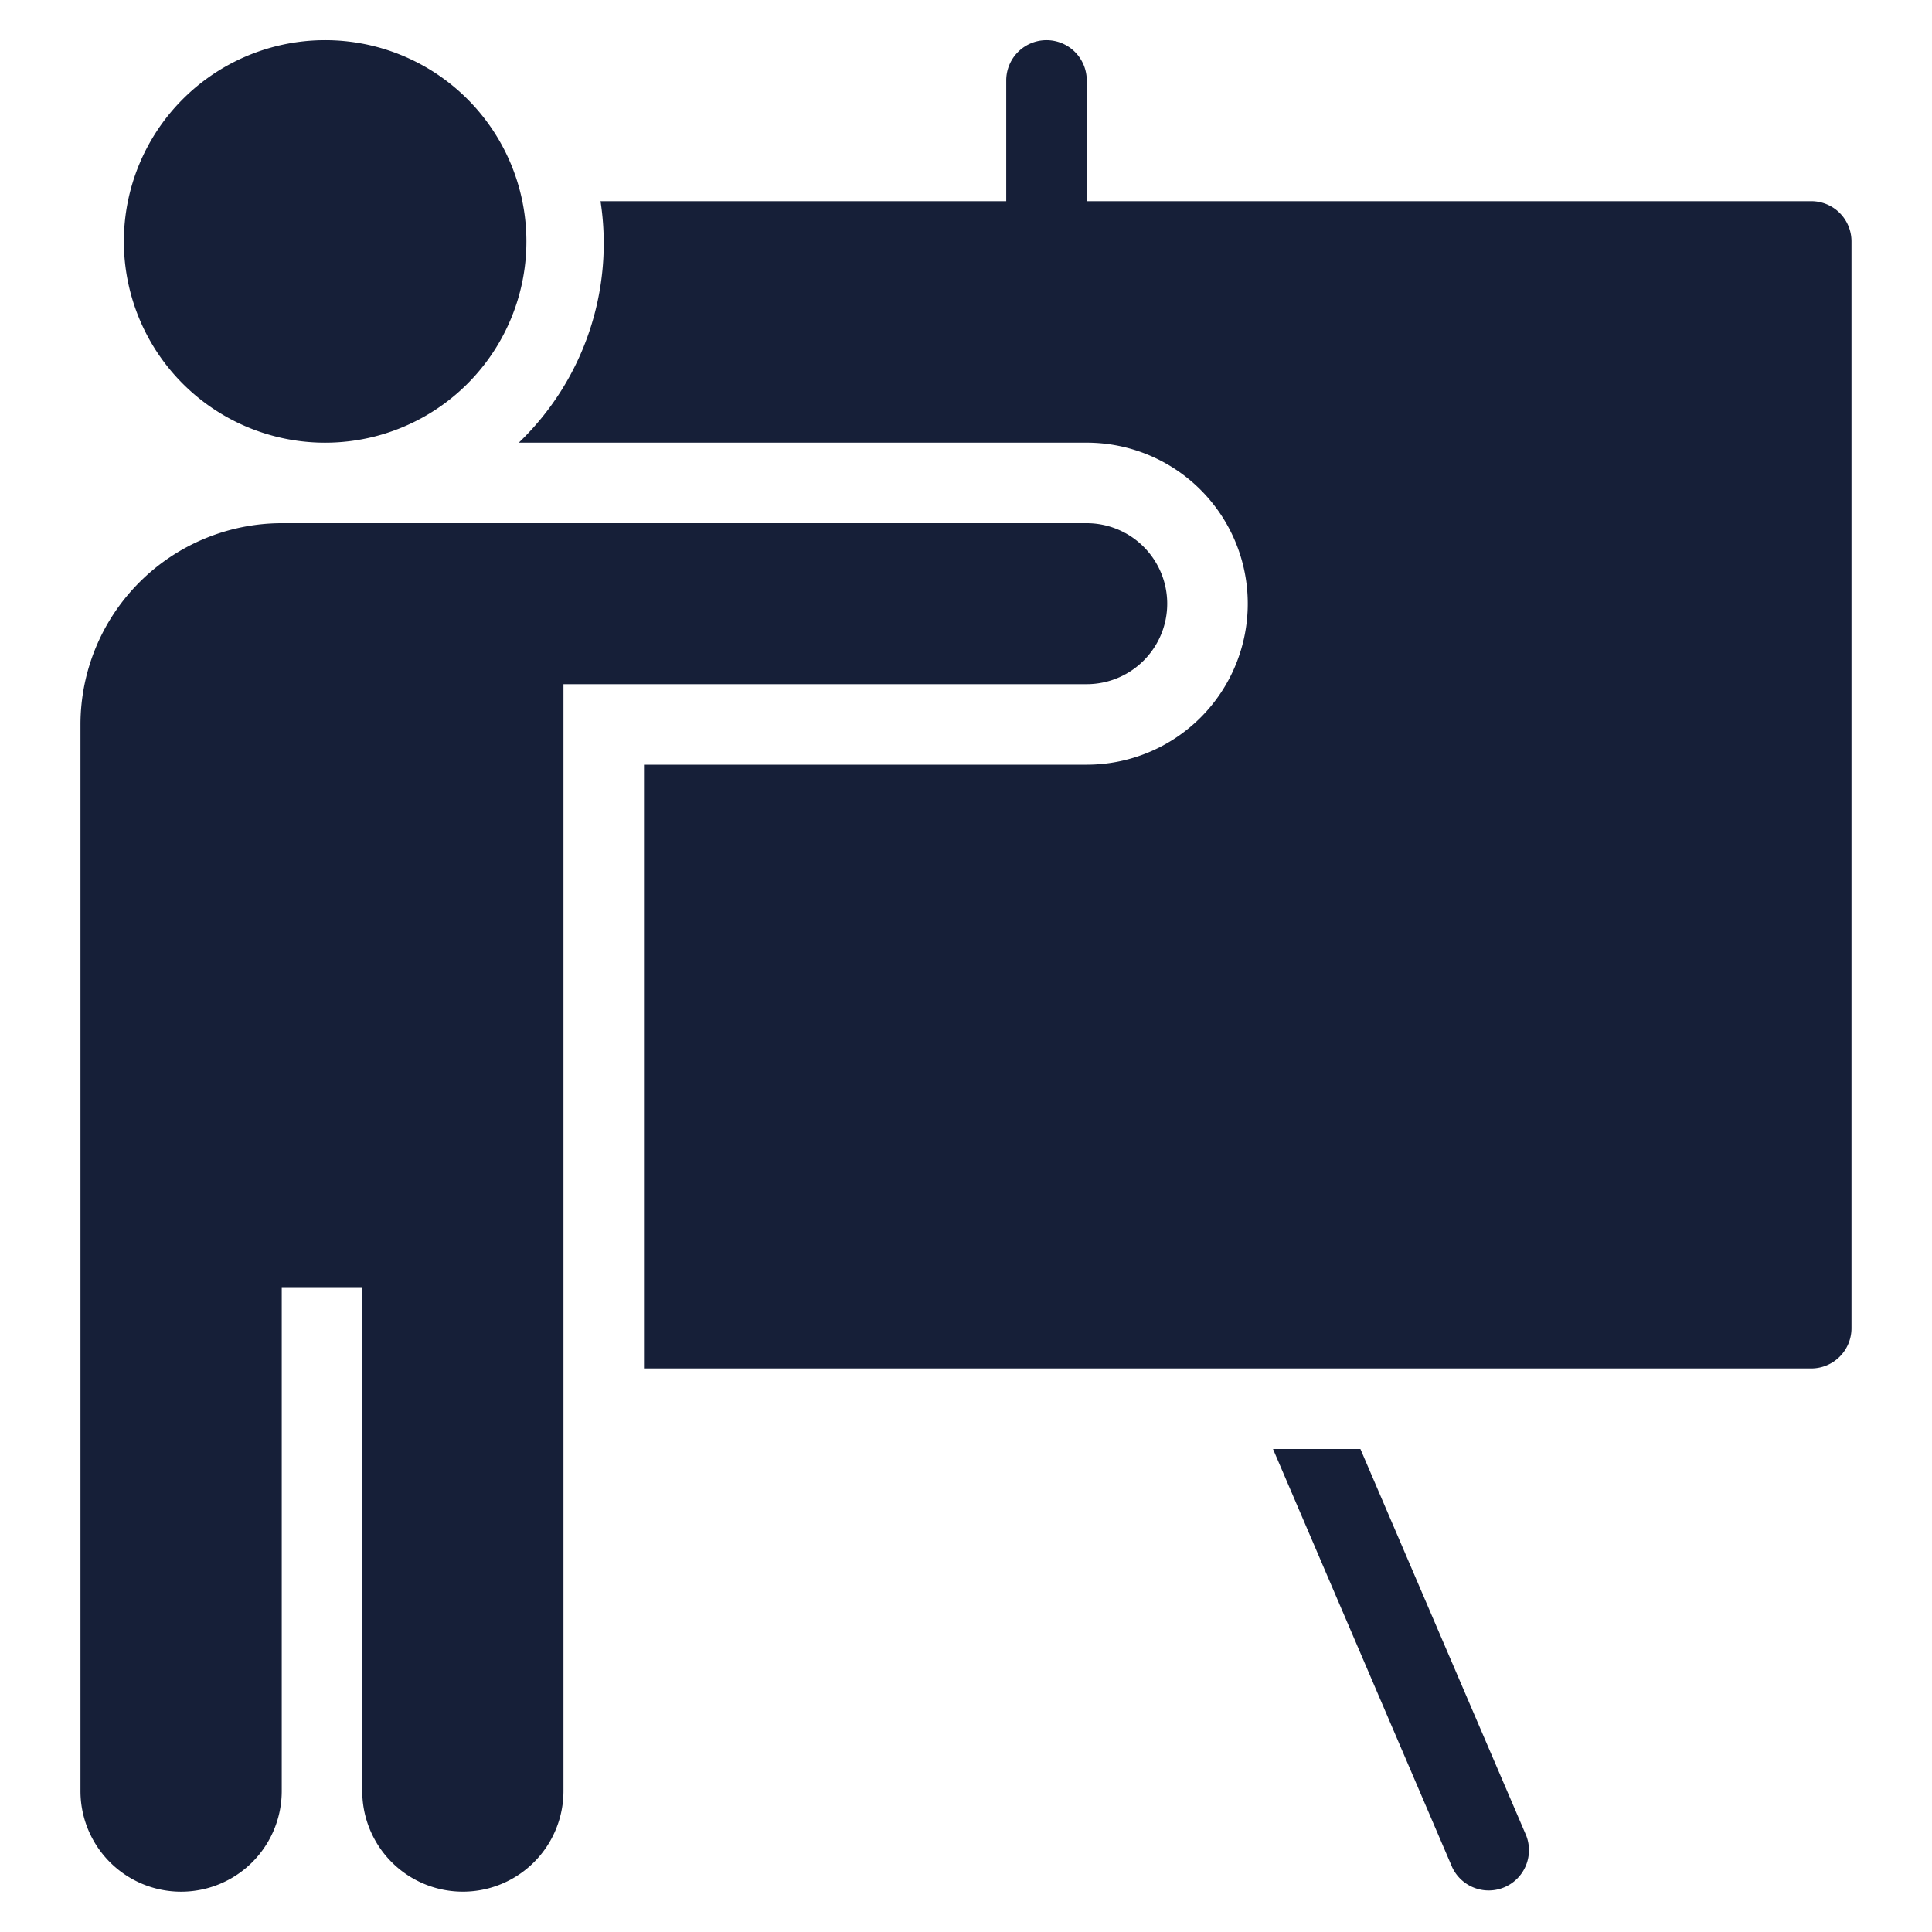
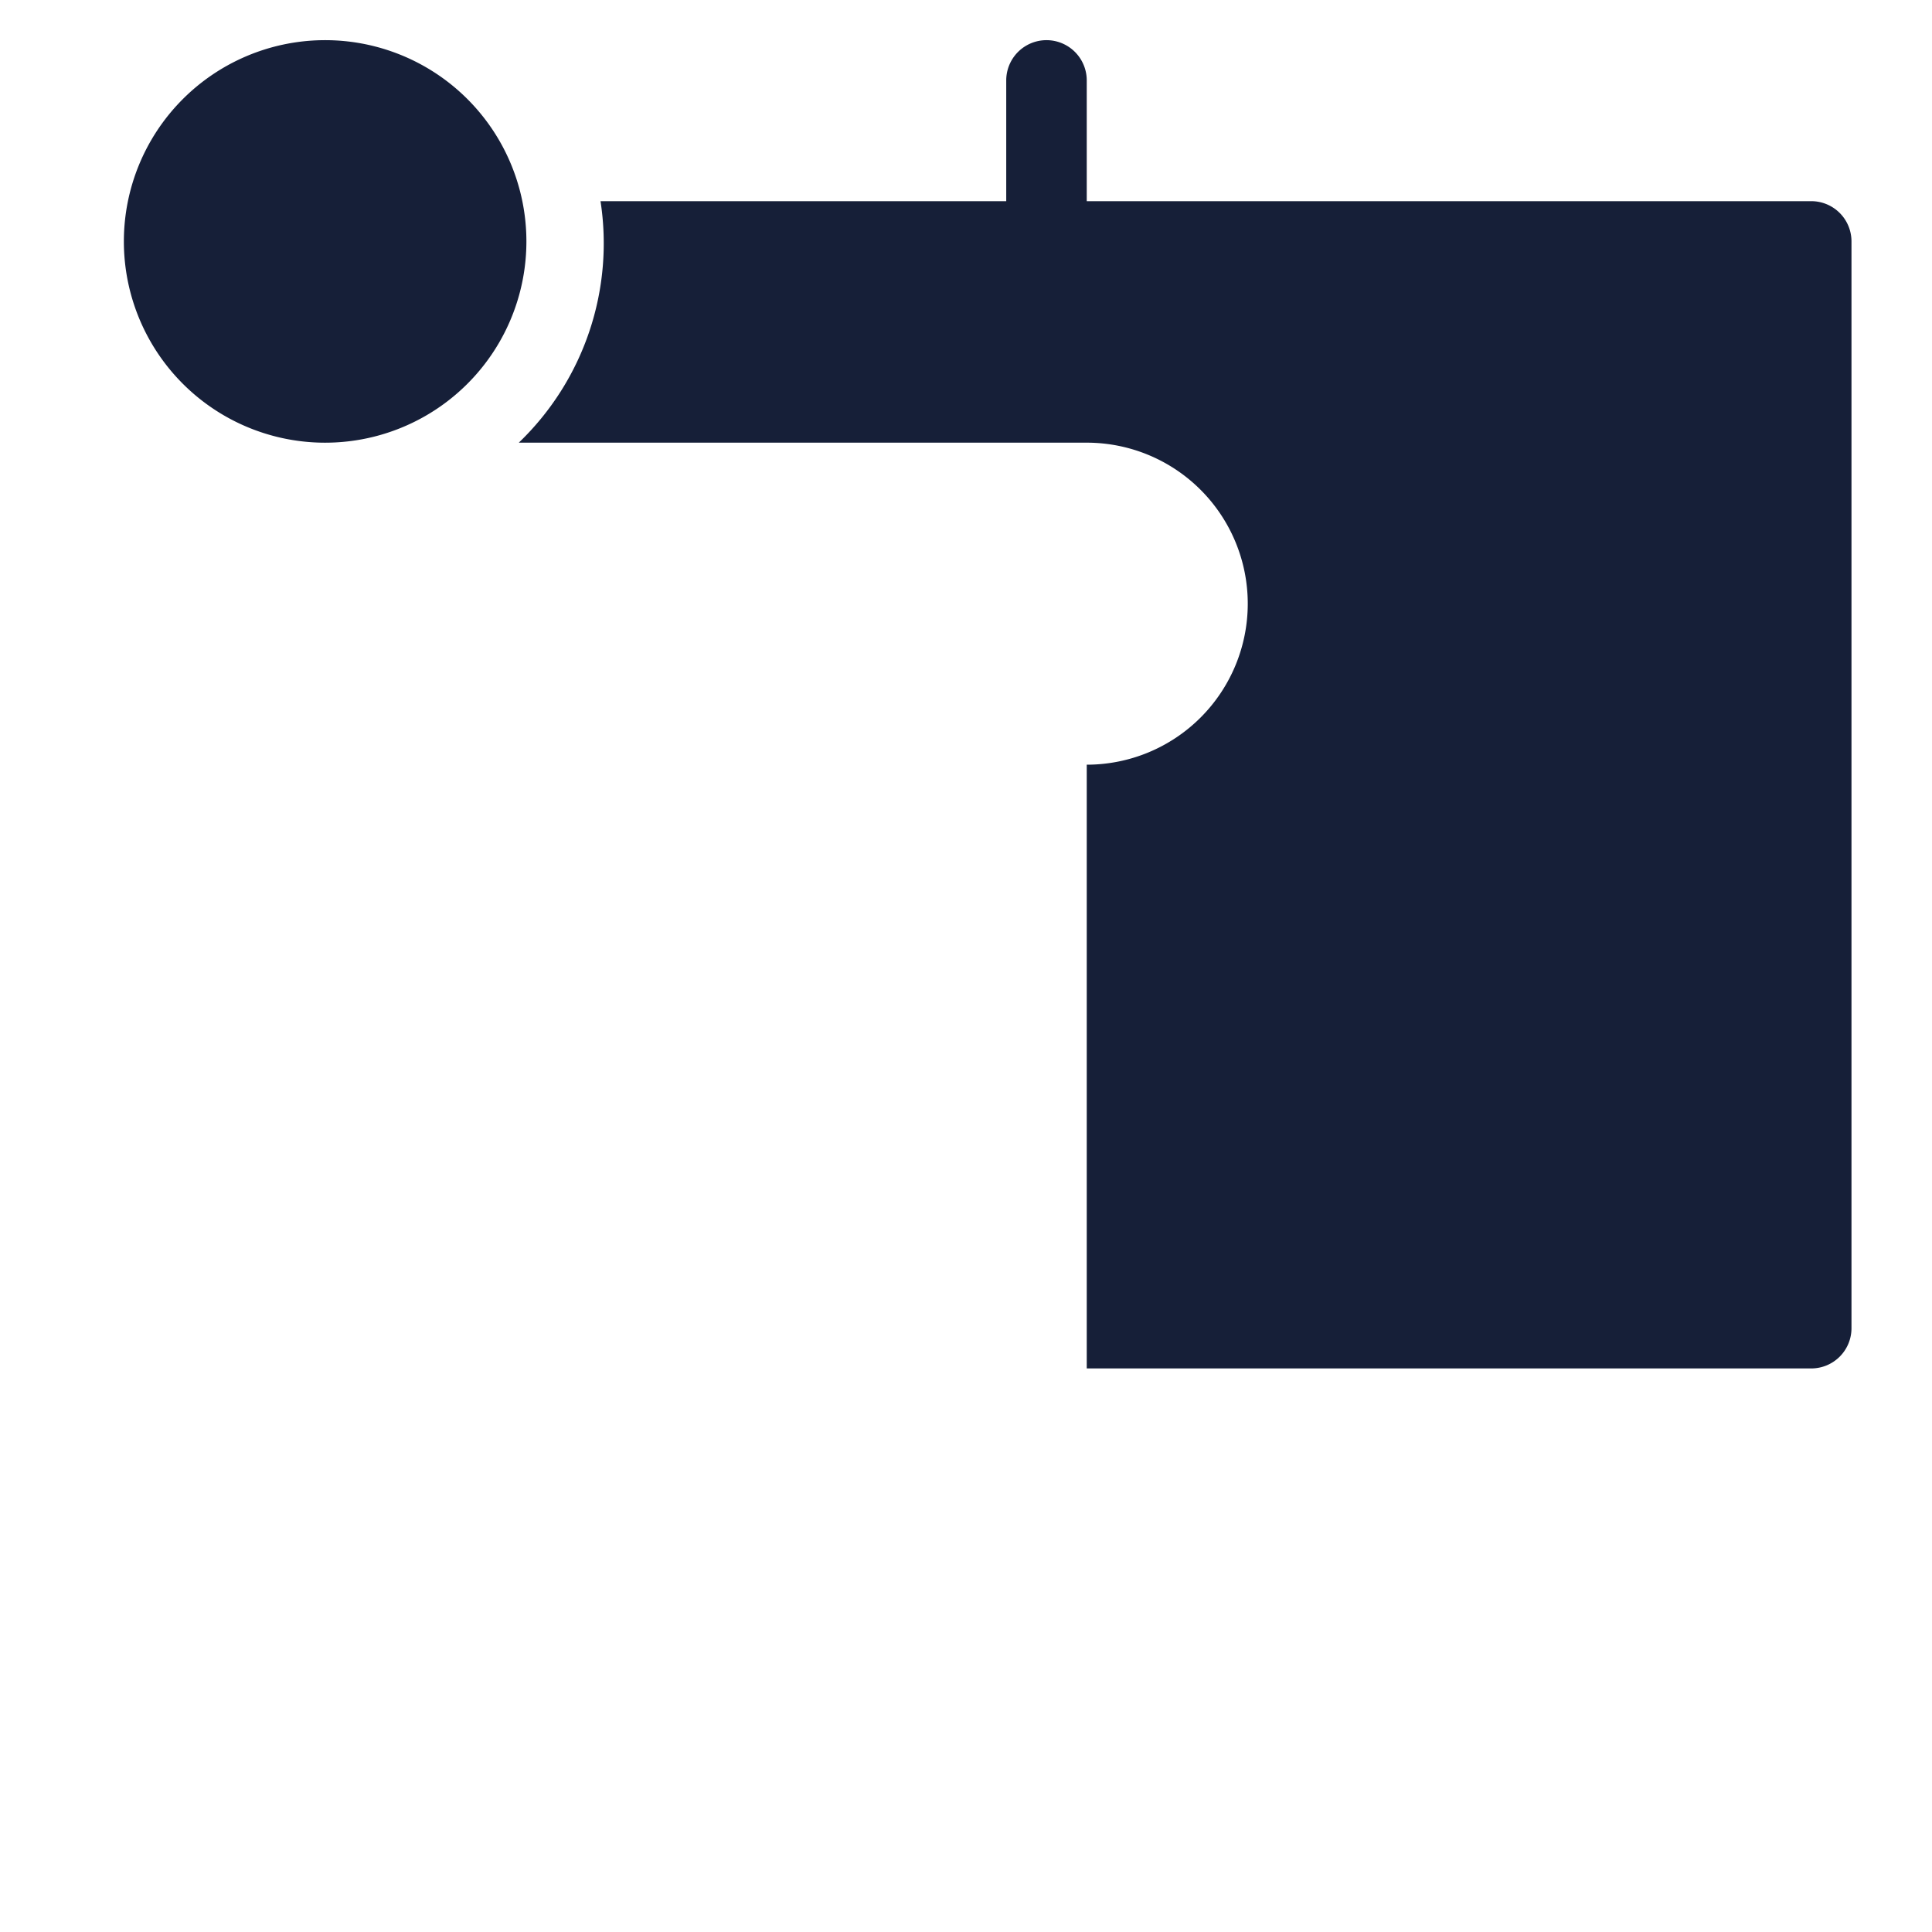
<svg xmlns="http://www.w3.org/2000/svg" width="40" height="40" fill="none">
-   <path d="M6.667 9.165a4.167 4.167 0 100-8.333 4.167 4.167 0 000 8.333zm30.833-5h-15v-2.5a.833.833 0 10-1.667 0v2.5h-8.4a5.722 5.722 0 01-1.692 5H22.5a3.333 3.333 0 010 6.667h-9.167v12.5H37.5a.833.833 0 00.833-.833v-22.5a.833.833 0 00-.833-.834z" fill="#161F38" />
-   <path d="M24.166 12.499a1.667 1.667 0 00-1.666-1.667H5.833a4.172 4.172 0 00-4.167 4.167v22.083a2.083 2.083 0 104.167 0V26.665H7.5v10.417a2.083 2.083 0 104.166 0V14.165H22.5a1.667 1.667 0 001.666-1.666zm4 17.501h-1.81l3.711 8.662a.834.834 0 001.532-.657L28.166 30z" fill="#161F38" />
+   <path d="M6.667 9.165a4.167 4.167 0 100-8.333 4.167 4.167 0 000 8.333zm30.833-5h-15v-2.5a.833.833 0 10-1.667 0v2.5h-8.4a5.722 5.722 0 01-1.692 5H22.5a3.333 3.333 0 010 6.667v12.5H37.5a.833.833 0 00.833-.833v-22.5a.833.833 0 00-.833-.834z" fill="#161F38" />
</svg>